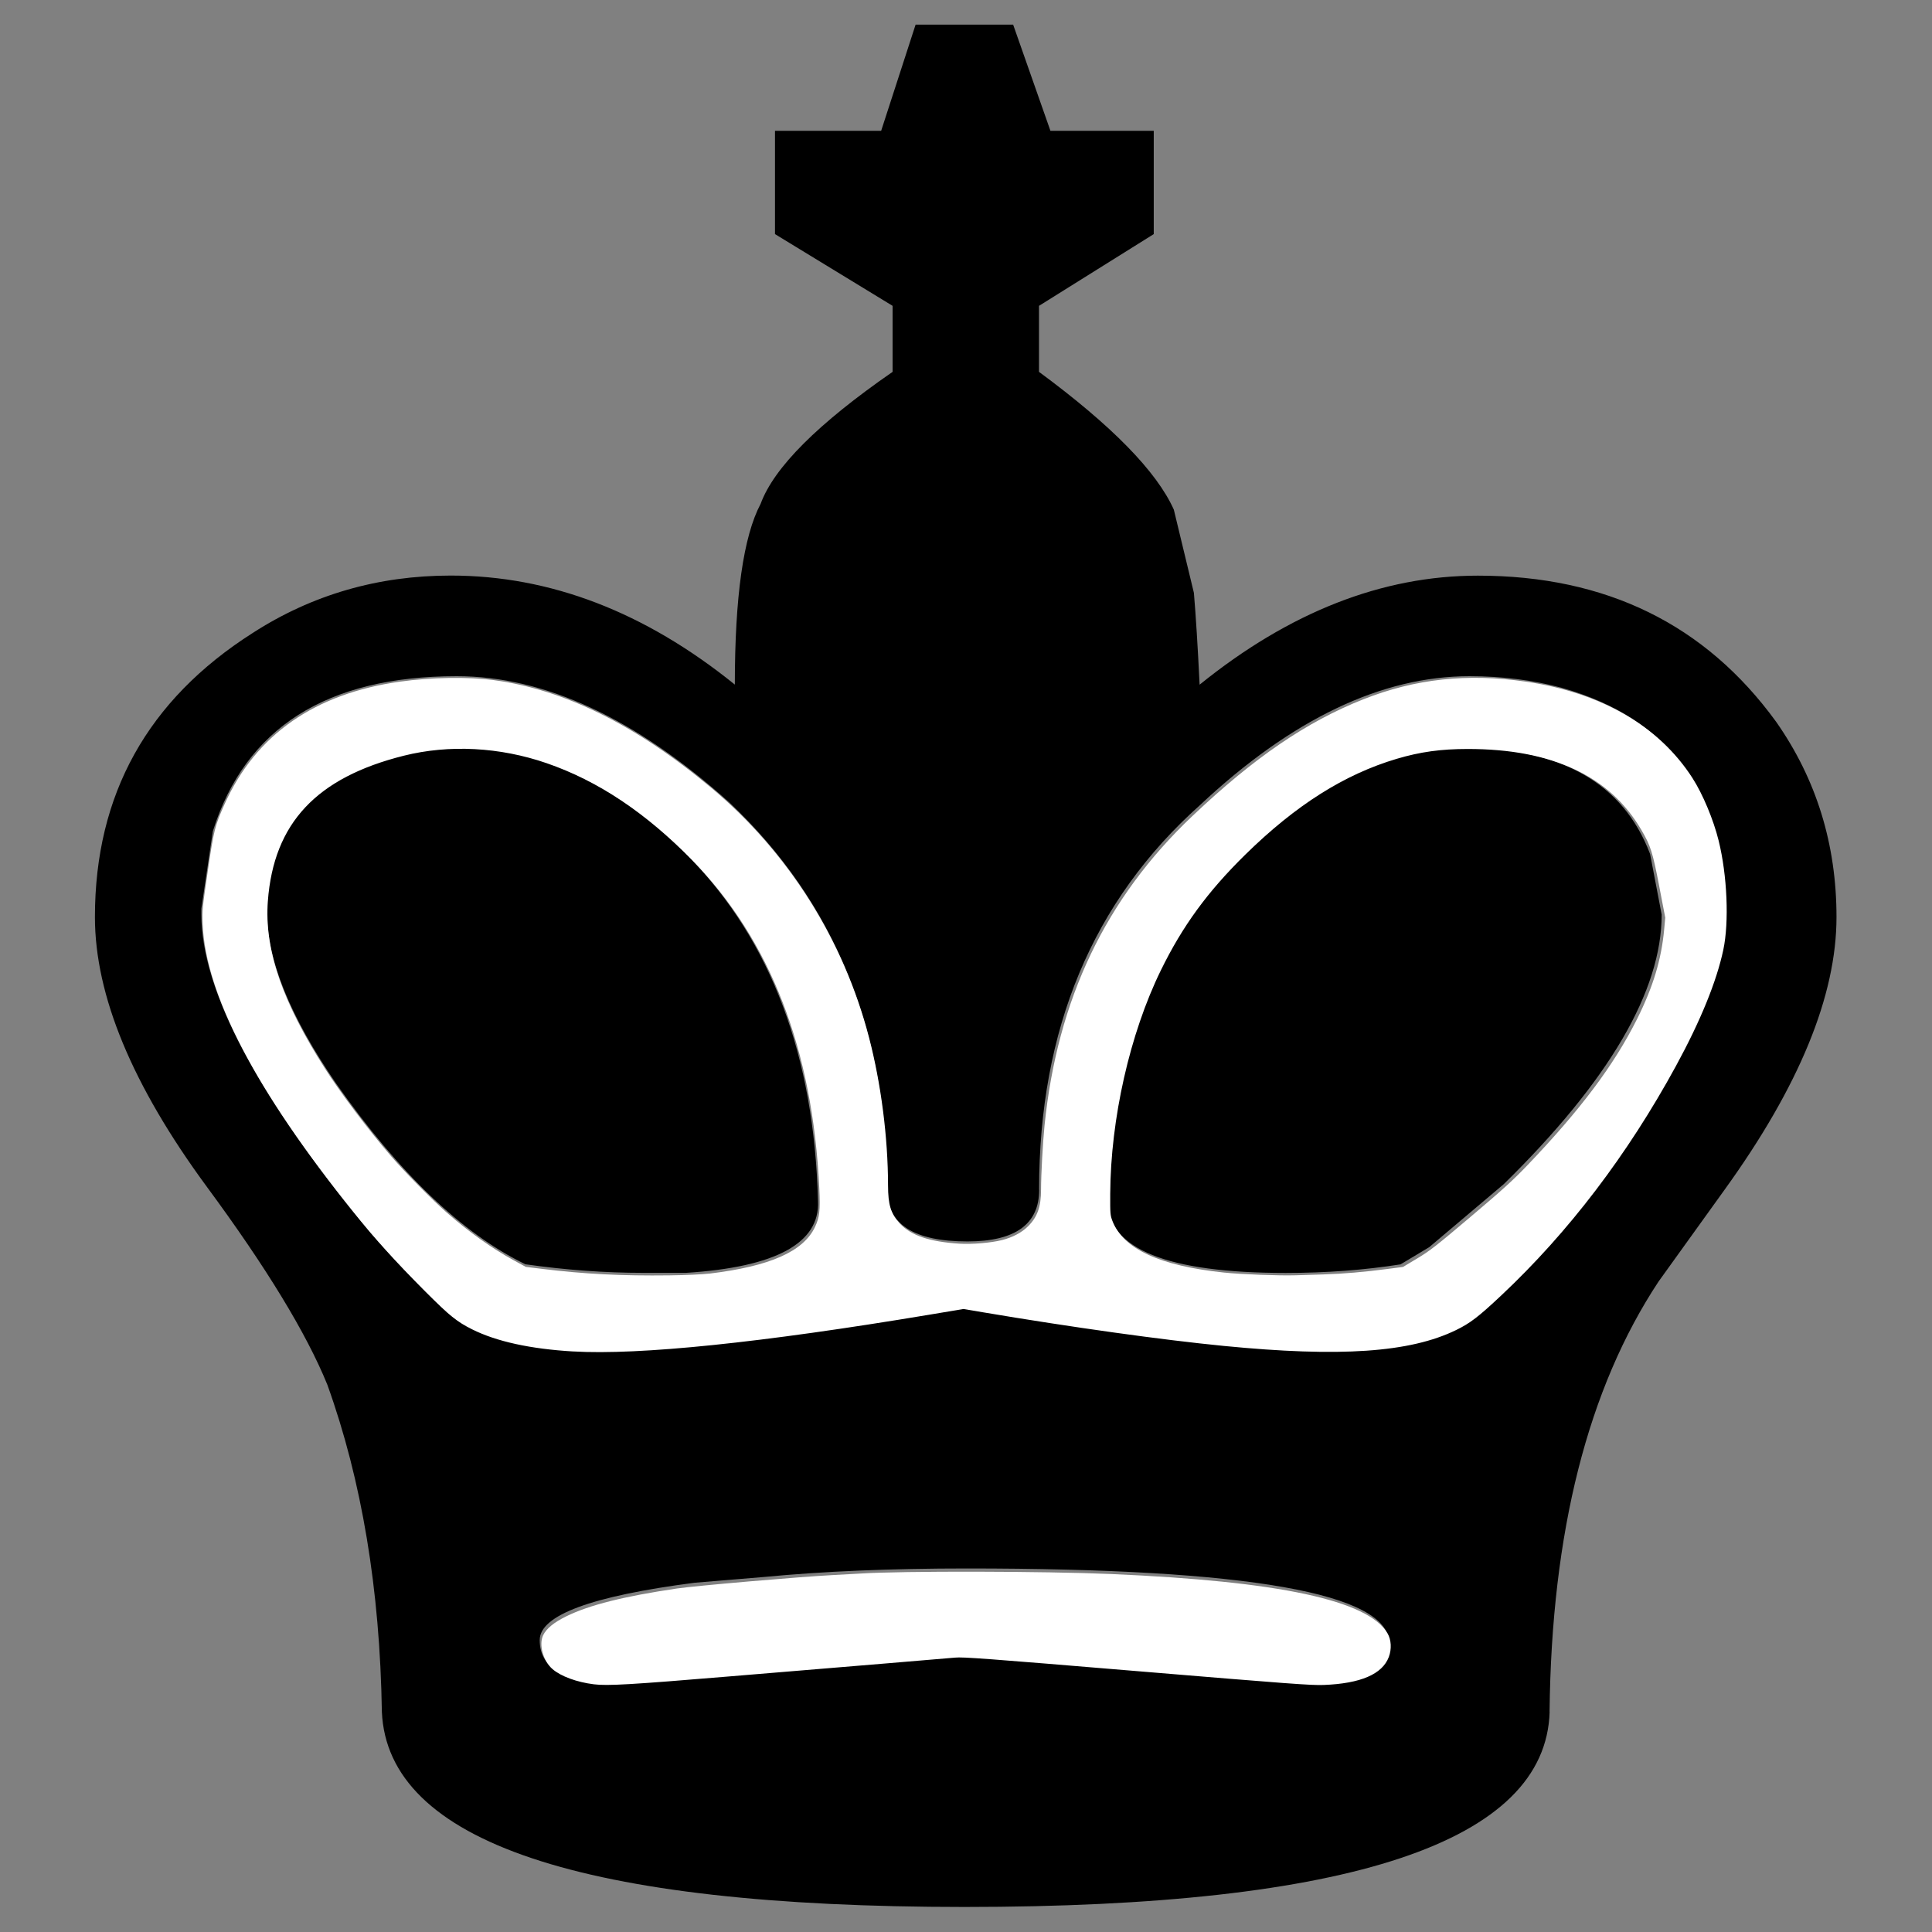
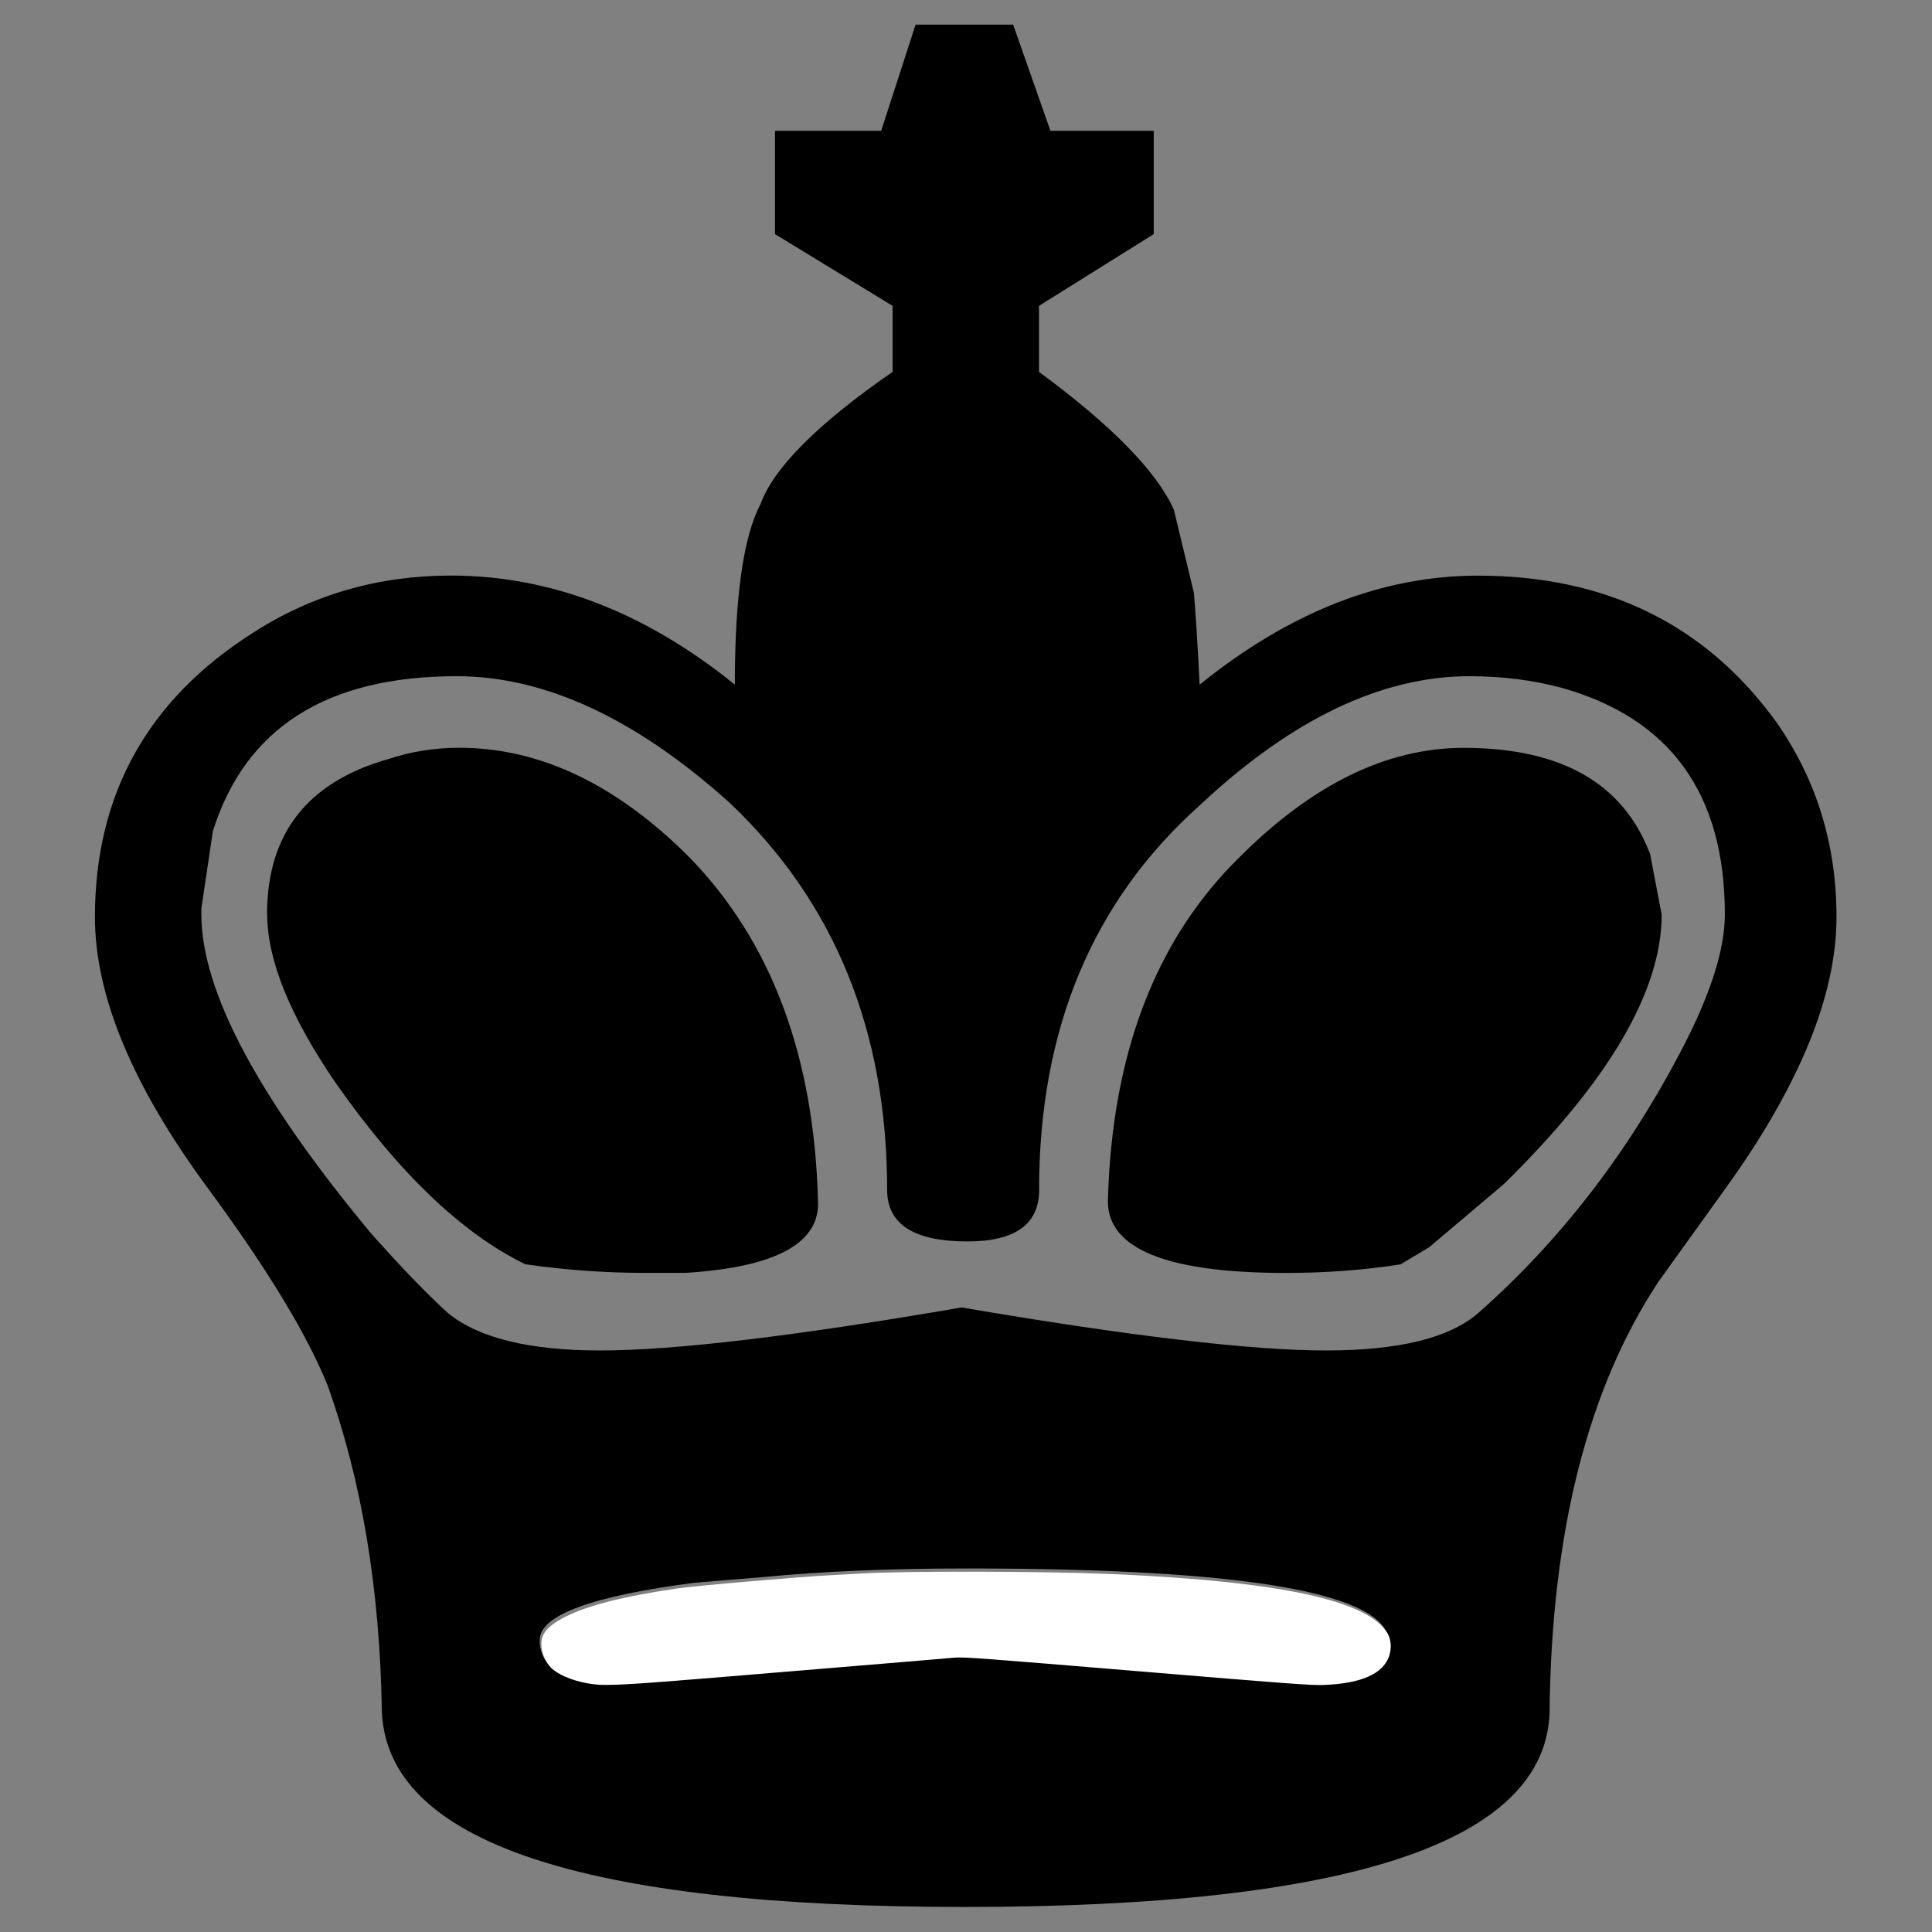
<svg xmlns="http://www.w3.org/2000/svg" xmlns:ns1="http://www.inkscape.org/namespaces/inkscape" xmlns:ns2="http://sodipodi.sourceforge.net/DTD/sodipodi-0.dtd" width="23mm" height="23mm" viewBox="0 0 23 23" version="1.1" id="svg8" ns1:version="0.92.4 5da689c313, 2019-01-14" ns2:docname="bk.svg">
  <rect x="0" y="0" width="23" height="23" fill="#808080" stroke="none" />
  <defs id="defs2" />
  <ns2:namedview id="base" pagecolor="#ffffff" bordercolor="#666666" borderopacity="1.0" ns1:pageopacity="0.0" ns1:pageshadow="2" ns1:zoom="11.2" ns1:cx="35.684659" ns1:cy="29.199286" ns1:document-units="mm" ns1:current-layer="layer1" showgrid="false" ns1:window-width="1908" ns1:window-height="1131" ns1:window-x="0" ns1:window-y="35" ns1:window-maximized="1" />
  <g ns1:label="Calque 1" ns1:groupmode="layer" id="layer1" transform="translate(-64.404,-72.738)">
    <path ns1:connector-curvature="0" d="m 76.775,86.902 c 0,0.41 -0.285,0.615 -0.854,0.615 -0.638,0 -0.956,-0.205 -0.956,-0.615 0,-1.89 -0.626,-3.427 -1.879,-4.611 -1.116,-1.002 -2.197,-1.503 -3.245,-1.503 -1.548,0 -2.516,0.615 -2.903,1.845 l -0.137,0.922 v 0.068 c 0,0.911 0.672,2.175 2.015,3.792 0.364,0.41 0.672,0.729 0.922,0.956 0.364,0.296 0.968,0.444 1.81,0.444 0.888,0 2.323,-0.171 4.304,-0.512 2.004,0.342 3.45,0.512 4.338,0.512 0.865,0 1.469,-0.148 1.81,-0.444 0.956,-0.843 1.753,-1.867 2.391,-3.074 0.364,-0.683 0.547,-1.241 0.547,-1.674 0,-1.435 -0.649,-2.334 -1.947,-2.698 -0.342,-0.091 -0.706,-0.137 -1.093,-0.137 -1.047,0 -2.118,0.512 -3.211,1.537 -1.275,1.139 -1.913,2.664 -1.913,4.577 m 7.412,-3.279 c 0,0.911 -0.626,1.981 -1.879,3.211 l -0.888,0.751 -0.342,0.205 c -0.433,0.068 -0.888,0.102 -1.366,0.102 -1.412,0 -2.118,-0.285 -2.118,-0.854 0.046,-1.753 0.569,-3.12 1.571,-4.099 0.865,-0.865 1.753,-1.298 2.664,-1.298 1.161,0 1.901,0.421 2.22,1.264 l 0.137,0.717 m -3.245,8.676 c 0,-0.592 -1.674,-0.888 -5.021,-0.888 -0.911,0 -1.719,0.034 -2.425,0.102 l -0.82,0.068 c -1.23,0.159 -1.845,0.387 -1.845,0.683 0,0.342 0.307,0.512 0.922,0.512 l 4.133,-0.342 4.099,0.342 c 0.638,0 0.956,-0.159 0.956,-0.478 m 1.913,0.82 c -0.046,1.548 -2.368,2.323 -6.968,2.323 -4.554,0 -6.866,-0.774 -6.934,-2.323 -0.023,-1.457 -0.239,-2.755 -0.649,-3.894 -0.25,-0.615 -0.729,-1.4 -1.435,-2.357 -0.888,-1.207 -1.332,-2.277 -1.332,-3.211 0,-1.457 0.626,-2.585 1.879,-3.382 0.706,-0.455 1.492,-0.683 2.357,-0.683 1.184,0 2.311,0.433 3.382,1.298 0,-1.048 0.102,-1.765 0.307,-2.152 0.159,-0.433 0.683,-0.956 1.571,-1.571 v -0.786 l -1.4,-0.854 v -1.23 h 1.264 l 0.41,-1.264 h 1.161 l 0.444,1.264 h 1.23 v 1.23 l -1.366,0.854 v 0.786 c 0.865,0.638 1.4,1.184 1.605,1.64 l 0.239,0.991 c 0.023,0.273 0.046,0.638 0.068,1.093 1.07,-0.865 2.175,-1.298 3.313,-1.298 1.526,0 2.71,0.581 3.552,1.742 0.478,0.683 0.717,1.457 0.717,2.323 0,0.934 -0.444,2.015 -1.332,3.245 l -0.786,1.093 c -0.843,1.275 -1.275,2.983 -1.298,5.124 m -15.268,-9.496 c 0,-0.956 0.478,-1.571 1.435,-1.845 0.273,-0.091 0.558,-0.137 0.854,-0.137 0.956,0 1.867,0.433 2.733,1.298 0.979,1.002 1.492,2.368 1.537,4.099 0.023,0.501 -0.501,0.786 -1.571,0.854 -0.159,0 -0.33,0 -0.512,0 -0.455,0 -0.922,-0.034 -1.4,-0.102 -0.751,-0.364 -1.503,-1.082 -2.254,-2.152 -0.547,-0.797 -0.82,-1.469 -0.82,-2.015" id="text1061" style="font-style:normal;font-weight:normal;font-size:12px;font-family:'Bitstream Vera Sans';fill:#000000;fill-opacity:1;stroke:none;stroke-width:0.265pt;stroke-linecap:butt;stroke-linejoin:miter;stroke-opacity:1" />
-     <path style="opacity:1;vector-effect:none;fill:#ffffff;fill-opacity:1;fill-rule:nonzero;stroke:none;stroke-width:0.253;stroke-linecap:round;stroke-linejoin:miter;stroke-miterlimit:4;stroke-dasharray:none;stroke-dashoffset:0;stroke-opacity:1;paint-order:stroke fill markers" d="M 25.741,60.712 C 23.833,60.6 22.301,60.265 21.21,59.719 20.527,59.378 20.208,59.12 19.108,58.018 17.757,56.665 16.854,55.666 15.84,54.403 11.491,48.985 9.231,44.661 9.105,41.516 c -0.025,-0.623 -0.016,-0.712 0.227,-2.366 0.276,-1.875 0.322,-2.06 0.762,-3.036 1.403,-3.112 4.04,-4.952 7.869,-5.491 1.404,-0.198 3.061,-0.224 4.229,-0.068 3.178,0.426 6.394,2.021 9.771,4.845 3.443,2.881 5.935,6.826 7.076,11.205 0.542,2.08 0.852,4.49 0.855,6.645 10e-4,0.872 0.128,1.287 0.524,1.71 0.511,0.546 1.333,0.825 2.691,0.911 0.553,0.035 1.425,-0.039 1.905,-0.162 0.483,-0.123 0.888,-0.338 1.173,-0.623 0.418,-0.416 0.581,-0.878 0.581,-1.65 6.16e-4,-0.68 0.078,-2.105 0.157,-2.881 0.576,-5.665 2.747,-10.206 6.645,-13.9 2.769,-2.624 5.127,-4.233 7.684,-5.243 2.329,-0.92 4.673,-1.173 7.302,-0.789 3.381,0.494 5.979,1.999 7.476,4.33 0.464,0.722 0.943,1.869 1.176,2.812 0.386,1.562 0.475,3.65 0.209,4.906 -0.301,1.419 -1.025,3.196 -2.126,5.215 -2.174,3.989 -4.828,7.474 -7.857,10.317 -1.018,0.956 -1.389,1.24 -2.023,1.549 -2.075,1.01 -5.201,1.224 -10.43,0.712 -2.773,-0.271 -6.836,-0.839 -10.816,-1.51 l -0.883,-0.149 -1.55,0.259 c -7.526,1.256 -13.016,1.822 -15.992,1.647 z m 6.138,-3.498 c 2.709,-0.327 4.211,-0.991 4.732,-2.091 0.208,-0.439 0.242,-0.741 0.195,-1.733 -0.293,-6.235 -2.194,-11.145 -5.709,-14.749 -2.071,-2.124 -4.224,-3.558 -6.542,-4.357 -2.102,-0.725 -4.38,-0.844 -6.413,-0.335 -3.925,0.982 -5.843,3.03 -6.108,6.52 -0.165,2.179 0.639,4.532 2.585,7.564 0.718,1.118 1.915,2.703 2.949,3.906 0.59,0.686 1.84,1.954 2.485,2.52 0.995,0.874 2.055,1.63 3.038,2.165 l 0.528,0.288 0.737,0.091 c 1.882,0.232 3.576,0.318 5.714,0.291 0.727,-0.009 1.502,-0.044 1.808,-0.081 z m 27.588,0.037 c 0.883,-0.027 1.823,-0.108 2.875,-0.246 l 0.687,-0.09 0.64,-0.383 c 0.562,-0.336 0.856,-0.566 2.399,-1.871 1.418,-1.199 1.91,-1.646 2.541,-2.305 2.388,-2.495 3.899,-4.51 4.933,-6.576 0.723,-1.445 1.096,-2.68 1.219,-4.031 l 0.048,-0.524 -0.272,-1.417 c -0.292,-1.521 -0.383,-1.809 -0.797,-2.518 -1.42,-2.432 -4.009,-3.642 -7.799,-3.643 -1.206,-5.65e-4 -2.136,0.128 -3.192,0.441 -2.352,0.697 -4.538,2.08 -6.801,4.301 -1.7,1.669 -2.825,3.21 -3.801,5.207 -1.391,2.846 -2.254,6.661 -2.272,10.041 -0.004,0.875 0.002,0.956 0.097,1.206 0.478,1.26 2.116,2.02 5.01,2.325 0.758,0.08 2.475,0.146 3.214,0.123 0.258,-0.008 0.83,-0.025 1.271,-0.039 z" id="path7015" ns1:connector-curvature="0" transform="matrix(0.265,0,0,0.265,64.404,72.738)" />
    <path style="opacity:1;vector-effect:none;fill:#ffffff;fill-opacity:1;fill-rule:nonzero;stroke:none;stroke-width:0.253;stroke-linecap:round;stroke-linejoin:miter;stroke-miterlimit:4;stroke-dasharray:none;stroke-dashoffset:0;stroke-opacity:1;paint-order:stroke fill markers" d="m 26.679,75.665 c -0.771,-0.096 -1.488,-0.36 -1.862,-0.686 -0.417,-0.363 -0.619,-1.099 -0.417,-1.517 0.147,-0.303 0.489,-0.582 1.049,-0.856 1.036,-0.506 2.58,-0.893 4.957,-1.244 0.831,-0.123 5.527,-0.528 6.987,-0.603 0.503,-0.026 1.076,-0.057 1.272,-0.07 1.866,-0.12 8.266,-0.107 11.25,0.022 7.571,0.327 11.548,1.182 12.419,2.667 0.168,0.287 0.19,0.705 0.057,1.059 -0.292,0.774 -1.265,1.193 -2.922,1.258 -0.551,0.022 -1.542,-0.052 -8.393,-0.622 -6.771,-0.564 -7.819,-0.642 -8.17,-0.607 -0.221,0.022 -1.627,0.14 -3.125,0.263 -1.498,0.123 -4.672,0.386 -7.054,0.585 -4.378,0.365 -5.441,0.427 -6.049,0.351 z" id="path7017" ns1:connector-curvature="0" transform="matrix(0.265,0,0,0.265,64.404,72.738)" />
  </g>
</svg>